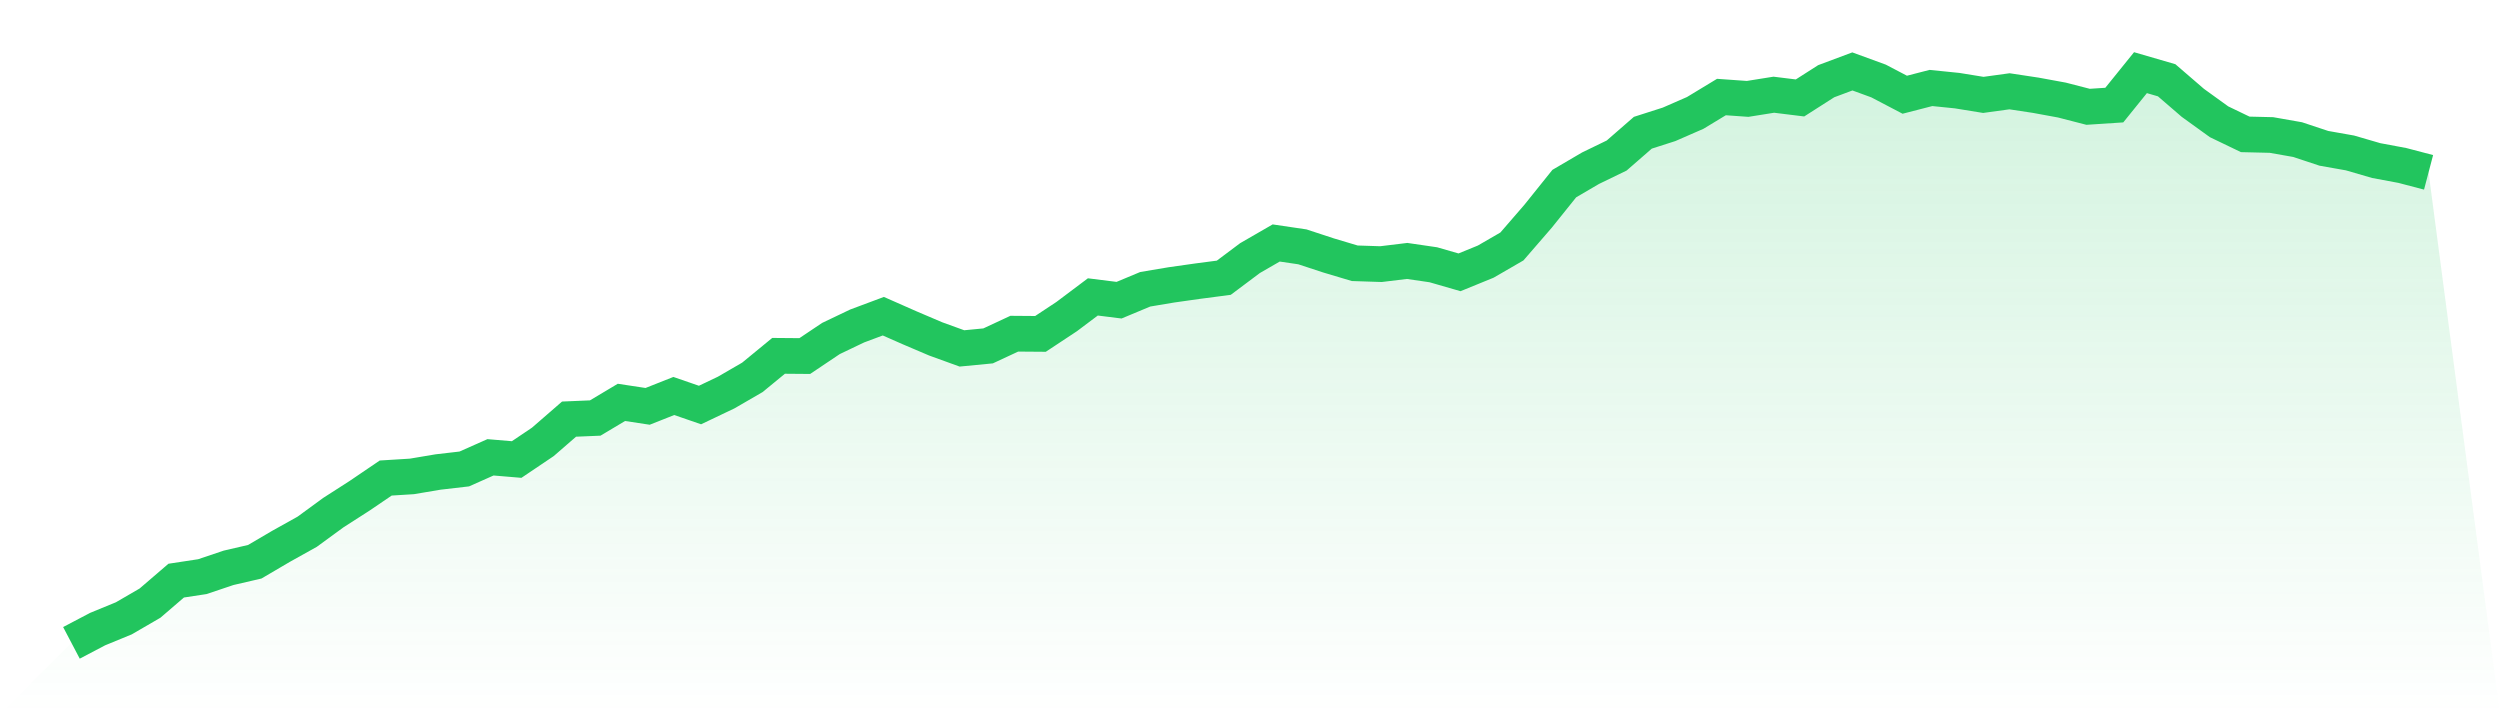
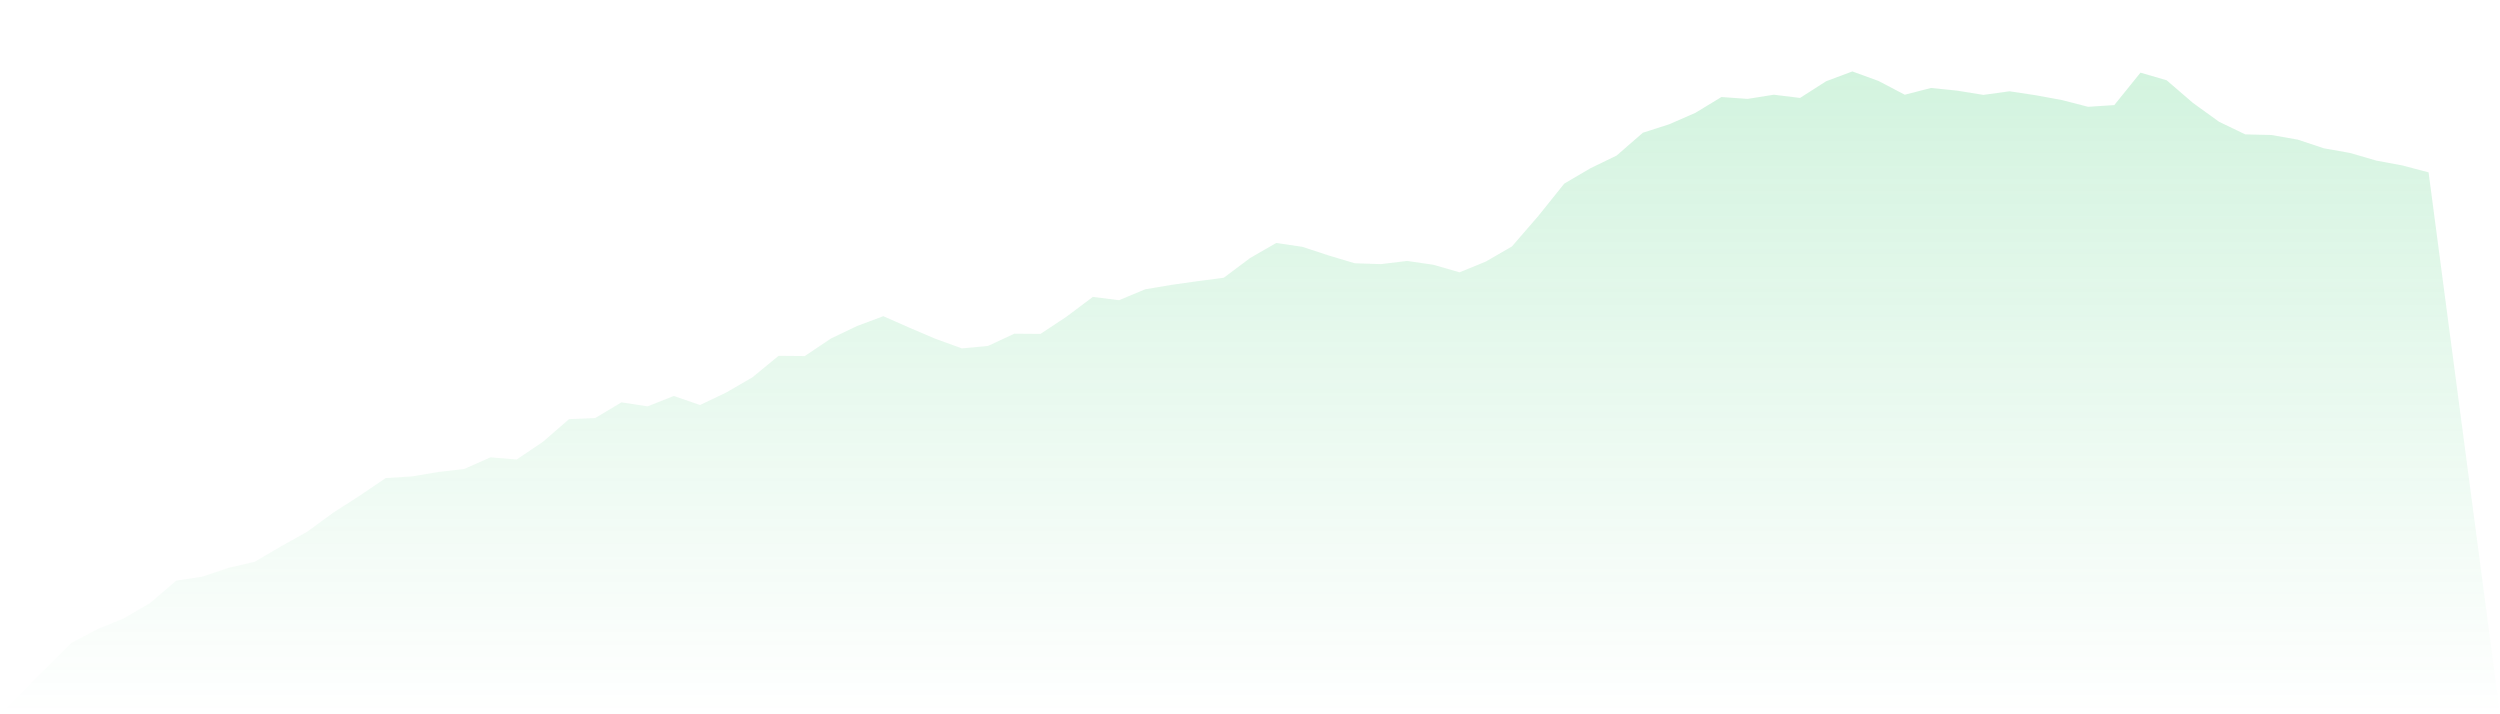
<svg xmlns="http://www.w3.org/2000/svg" viewBox="0 0 140 40">
  <defs>
    <linearGradient id="gradient" x1="0" x2="0" y1="0" y2="1">
      <stop offset="0%" stop-color="#22c55e" stop-opacity="0.2" />
      <stop offset="100%" stop-color="#22c55e" stop-opacity="0" />
    </linearGradient>
  </defs>
  <path d="M4,36 L4,36 L5.467,35.229 L6.933,34.627 L8.4,33.775 L9.867,32.515 L11.333,32.292 L12.8,31.798 L14.267,31.458 L15.733,30.597 L17.2,29.779 L18.667,28.707 L20.133,27.766 L21.6,26.77 L23.067,26.679 L24.533,26.432 L26,26.262 L27.467,25.61 L28.933,25.733 L30.4,24.745 L31.867,23.471 L33.333,23.409 L34.8,22.533 L36.267,22.756 L37.733,22.175 L39.2,22.681 L40.667,21.982 L42.133,21.132 L43.6,19.927 L45.067,19.939 L46.533,18.956 L48,18.255 L49.467,17.707 L50.933,18.354 L52.4,18.979 L53.867,19.511 L55.333,19.37 L56.8,18.687 L58.267,18.698 L59.733,17.729 L61.2,16.627 L62.667,16.811 L64.133,16.199 L65.6,15.953 L67.067,15.745 L68.533,15.553 L70,14.454 L71.467,13.607 L72.933,13.823 L74.4,14.305 L75.867,14.743 L77.333,14.791 L78.8,14.613 L80.267,14.827 L81.733,15.25 L83.2,14.651 L84.667,13.802 L86.133,12.109 L87.6,10.281 L89.067,9.421 L90.533,8.71 L92,7.433 L93.467,6.963 L94.933,6.323 L96.4,5.434 L97.867,5.538 L99.333,5.304 L100.8,5.485 L102.267,4.548 L103.733,4 L105.2,4.536 L106.667,5.305 L108.133,4.927 L109.6,5.076 L111.067,5.314 L112.533,5.112 L114,5.334 L115.467,5.603 L116.933,5.981 L118.4,5.885 L119.867,4.069 L121.333,4.495 L122.8,5.76 L124.267,6.819 L125.733,7.525 L127.2,7.56 L128.667,7.818 L130.133,8.305 L131.6,8.565 L133.067,8.992 L134.533,9.266 L136,9.651 L140,40 L0,40 z" fill="url(#gradient)" />
-   <path d="M4,36 L4,36 L5.467,35.229 L6.933,34.627 L8.4,33.775 L9.867,32.515 L11.333,32.292 L12.8,31.798 L14.267,31.458 L15.733,30.597 L17.2,29.779 L18.667,28.707 L20.133,27.766 L21.6,26.77 L23.067,26.679 L24.533,26.432 L26,26.262 L27.467,25.61 L28.933,25.733 L30.4,24.745 L31.867,23.471 L33.333,23.409 L34.8,22.533 L36.267,22.756 L37.733,22.175 L39.2,22.681 L40.667,21.982 L42.133,21.132 L43.6,19.927 L45.067,19.939 L46.533,18.956 L48,18.255 L49.467,17.707 L50.933,18.354 L52.4,18.979 L53.867,19.511 L55.333,19.37 L56.8,18.687 L58.267,18.698 L59.733,17.729 L61.2,16.627 L62.667,16.811 L64.133,16.199 L65.6,15.953 L67.067,15.745 L68.533,15.553 L70,14.454 L71.467,13.607 L72.933,13.823 L74.4,14.305 L75.867,14.743 L77.333,14.791 L78.8,14.613 L80.267,14.827 L81.733,15.25 L83.2,14.651 L84.667,13.802 L86.133,12.109 L87.6,10.281 L89.067,9.421 L90.533,8.71 L92,7.433 L93.467,6.963 L94.933,6.323 L96.4,5.434 L97.867,5.538 L99.333,5.304 L100.8,5.485 L102.267,4.548 L103.733,4 L105.2,4.536 L106.667,5.305 L108.133,4.927 L109.6,5.076 L111.067,5.314 L112.533,5.112 L114,5.334 L115.467,5.603 L116.933,5.981 L118.4,5.885 L119.867,4.069 L121.333,4.495 L122.8,5.76 L124.267,6.819 L125.733,7.525 L127.2,7.56 L128.667,7.818 L130.133,8.305 L131.6,8.565 L133.067,8.992 L134.533,9.266 L136,9.651" fill="none" stroke="#22c55e" stroke-width="2" />
</svg>